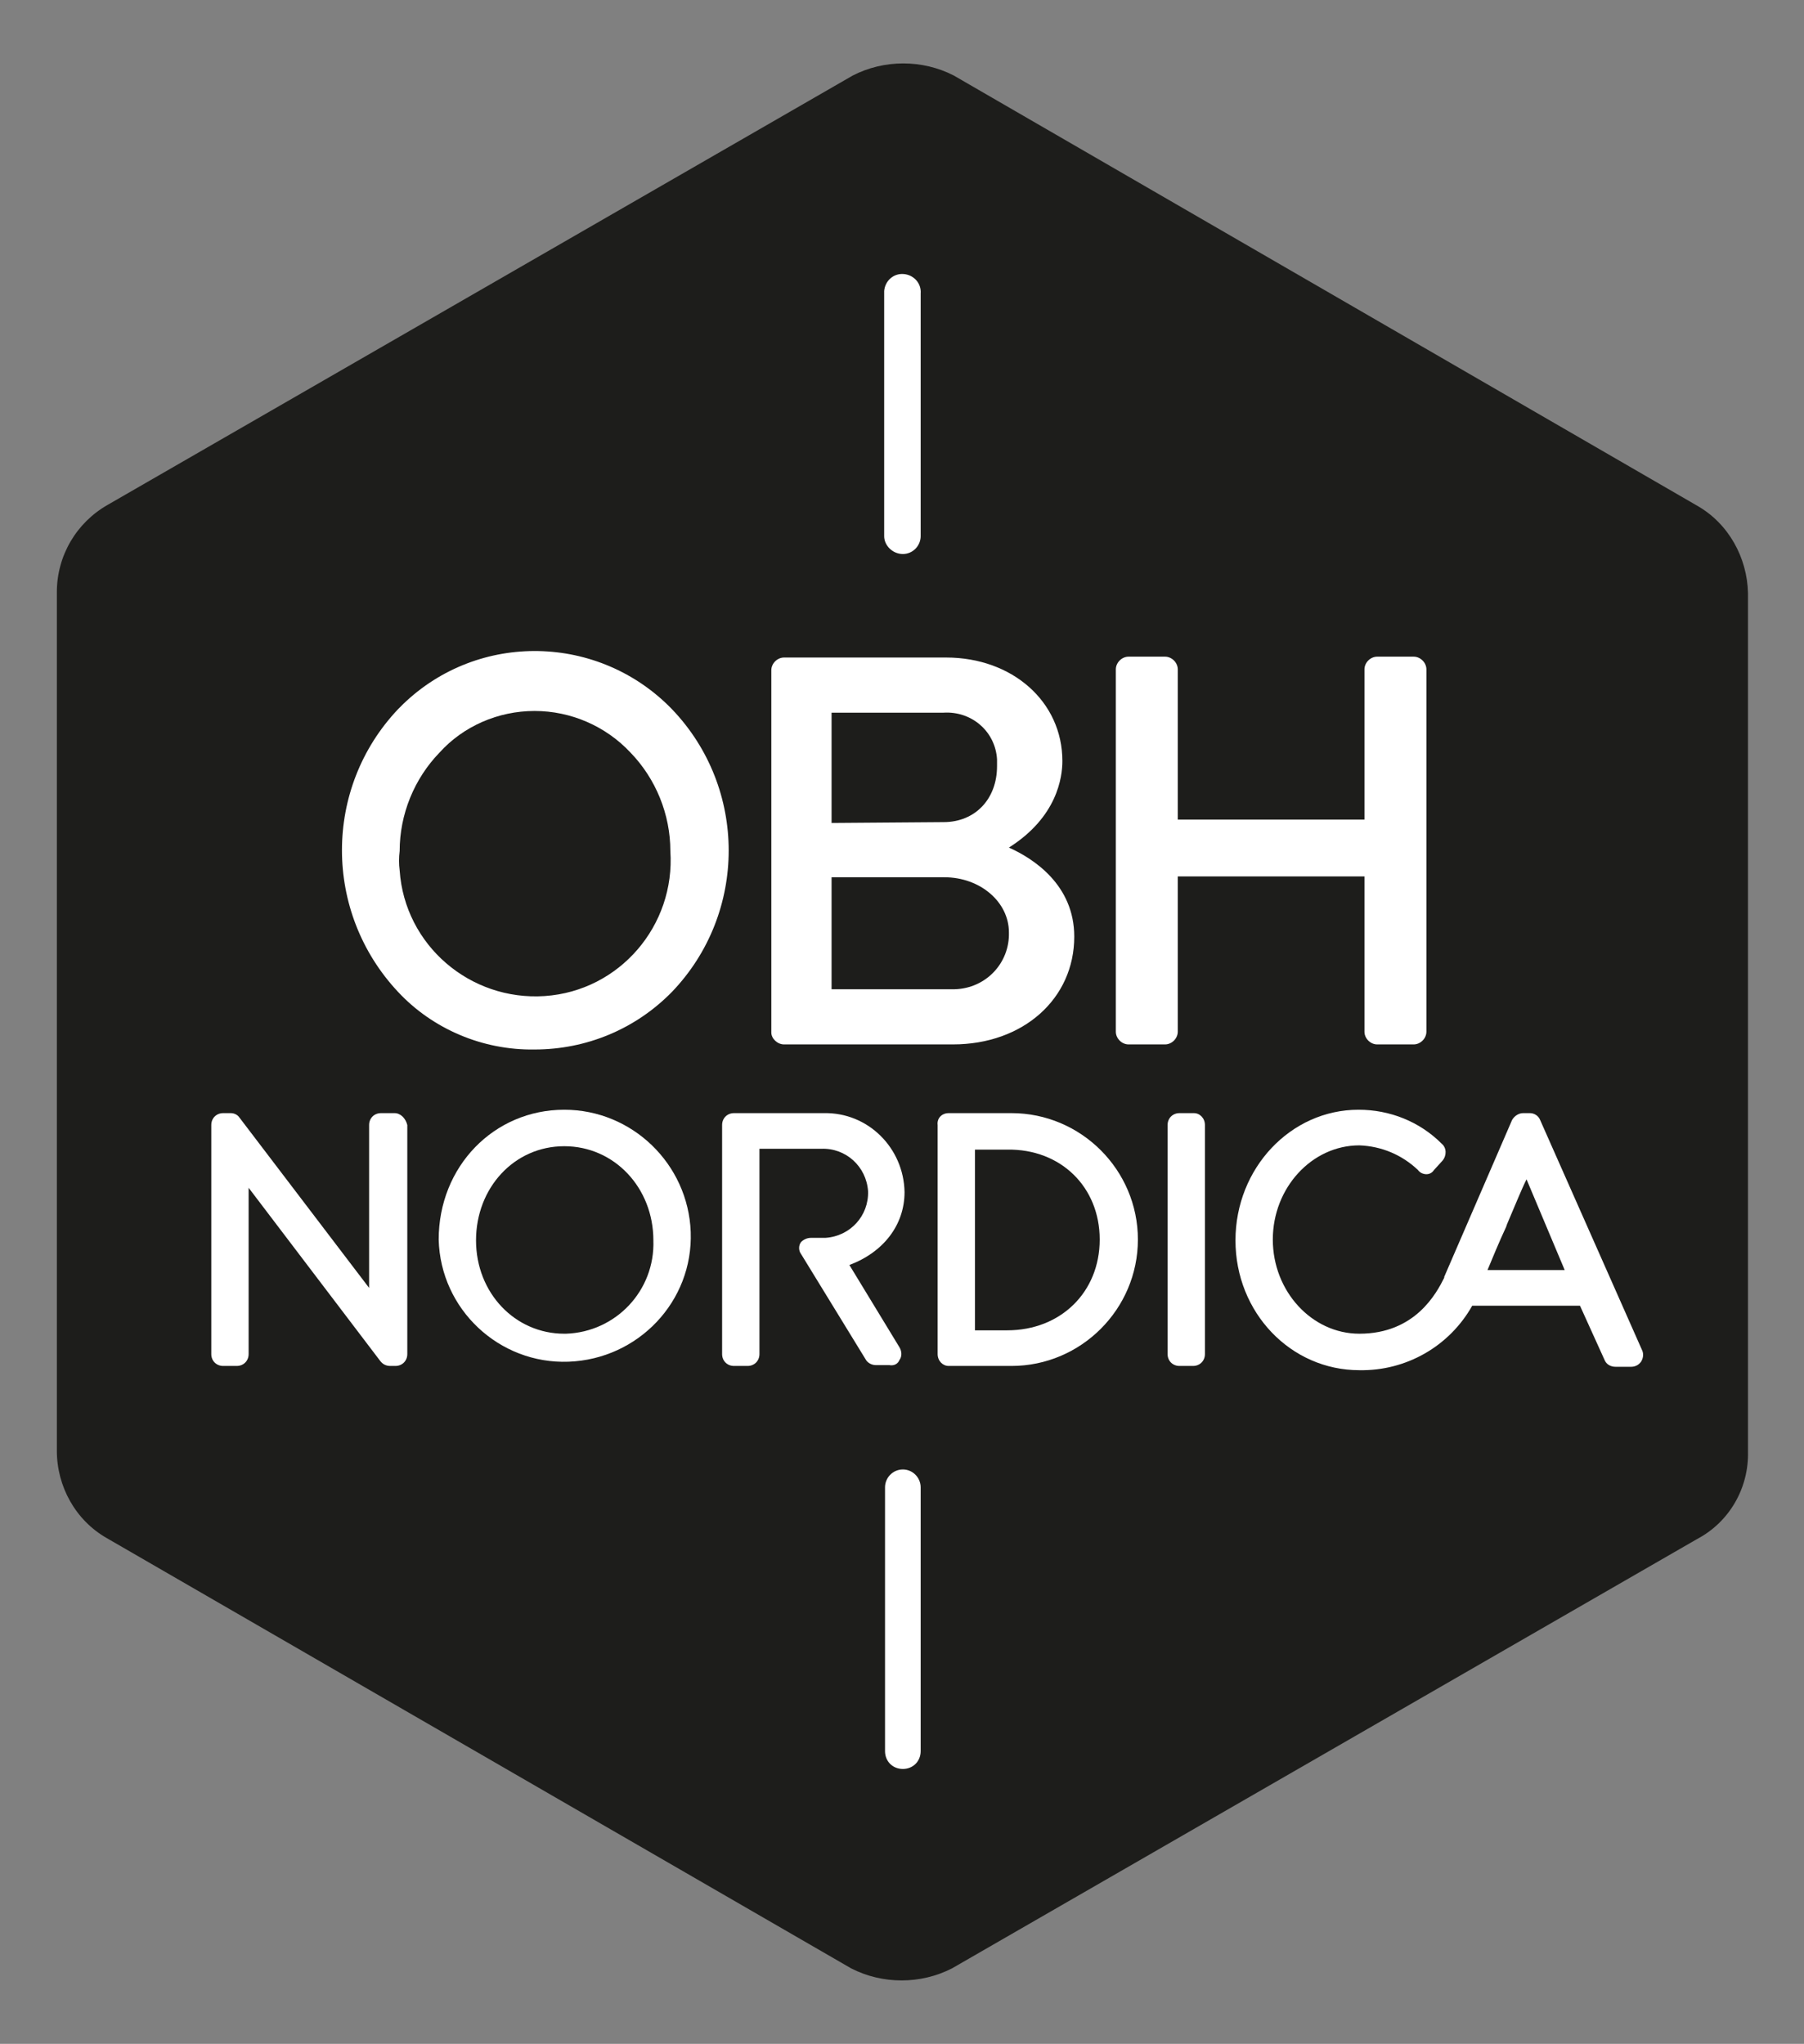
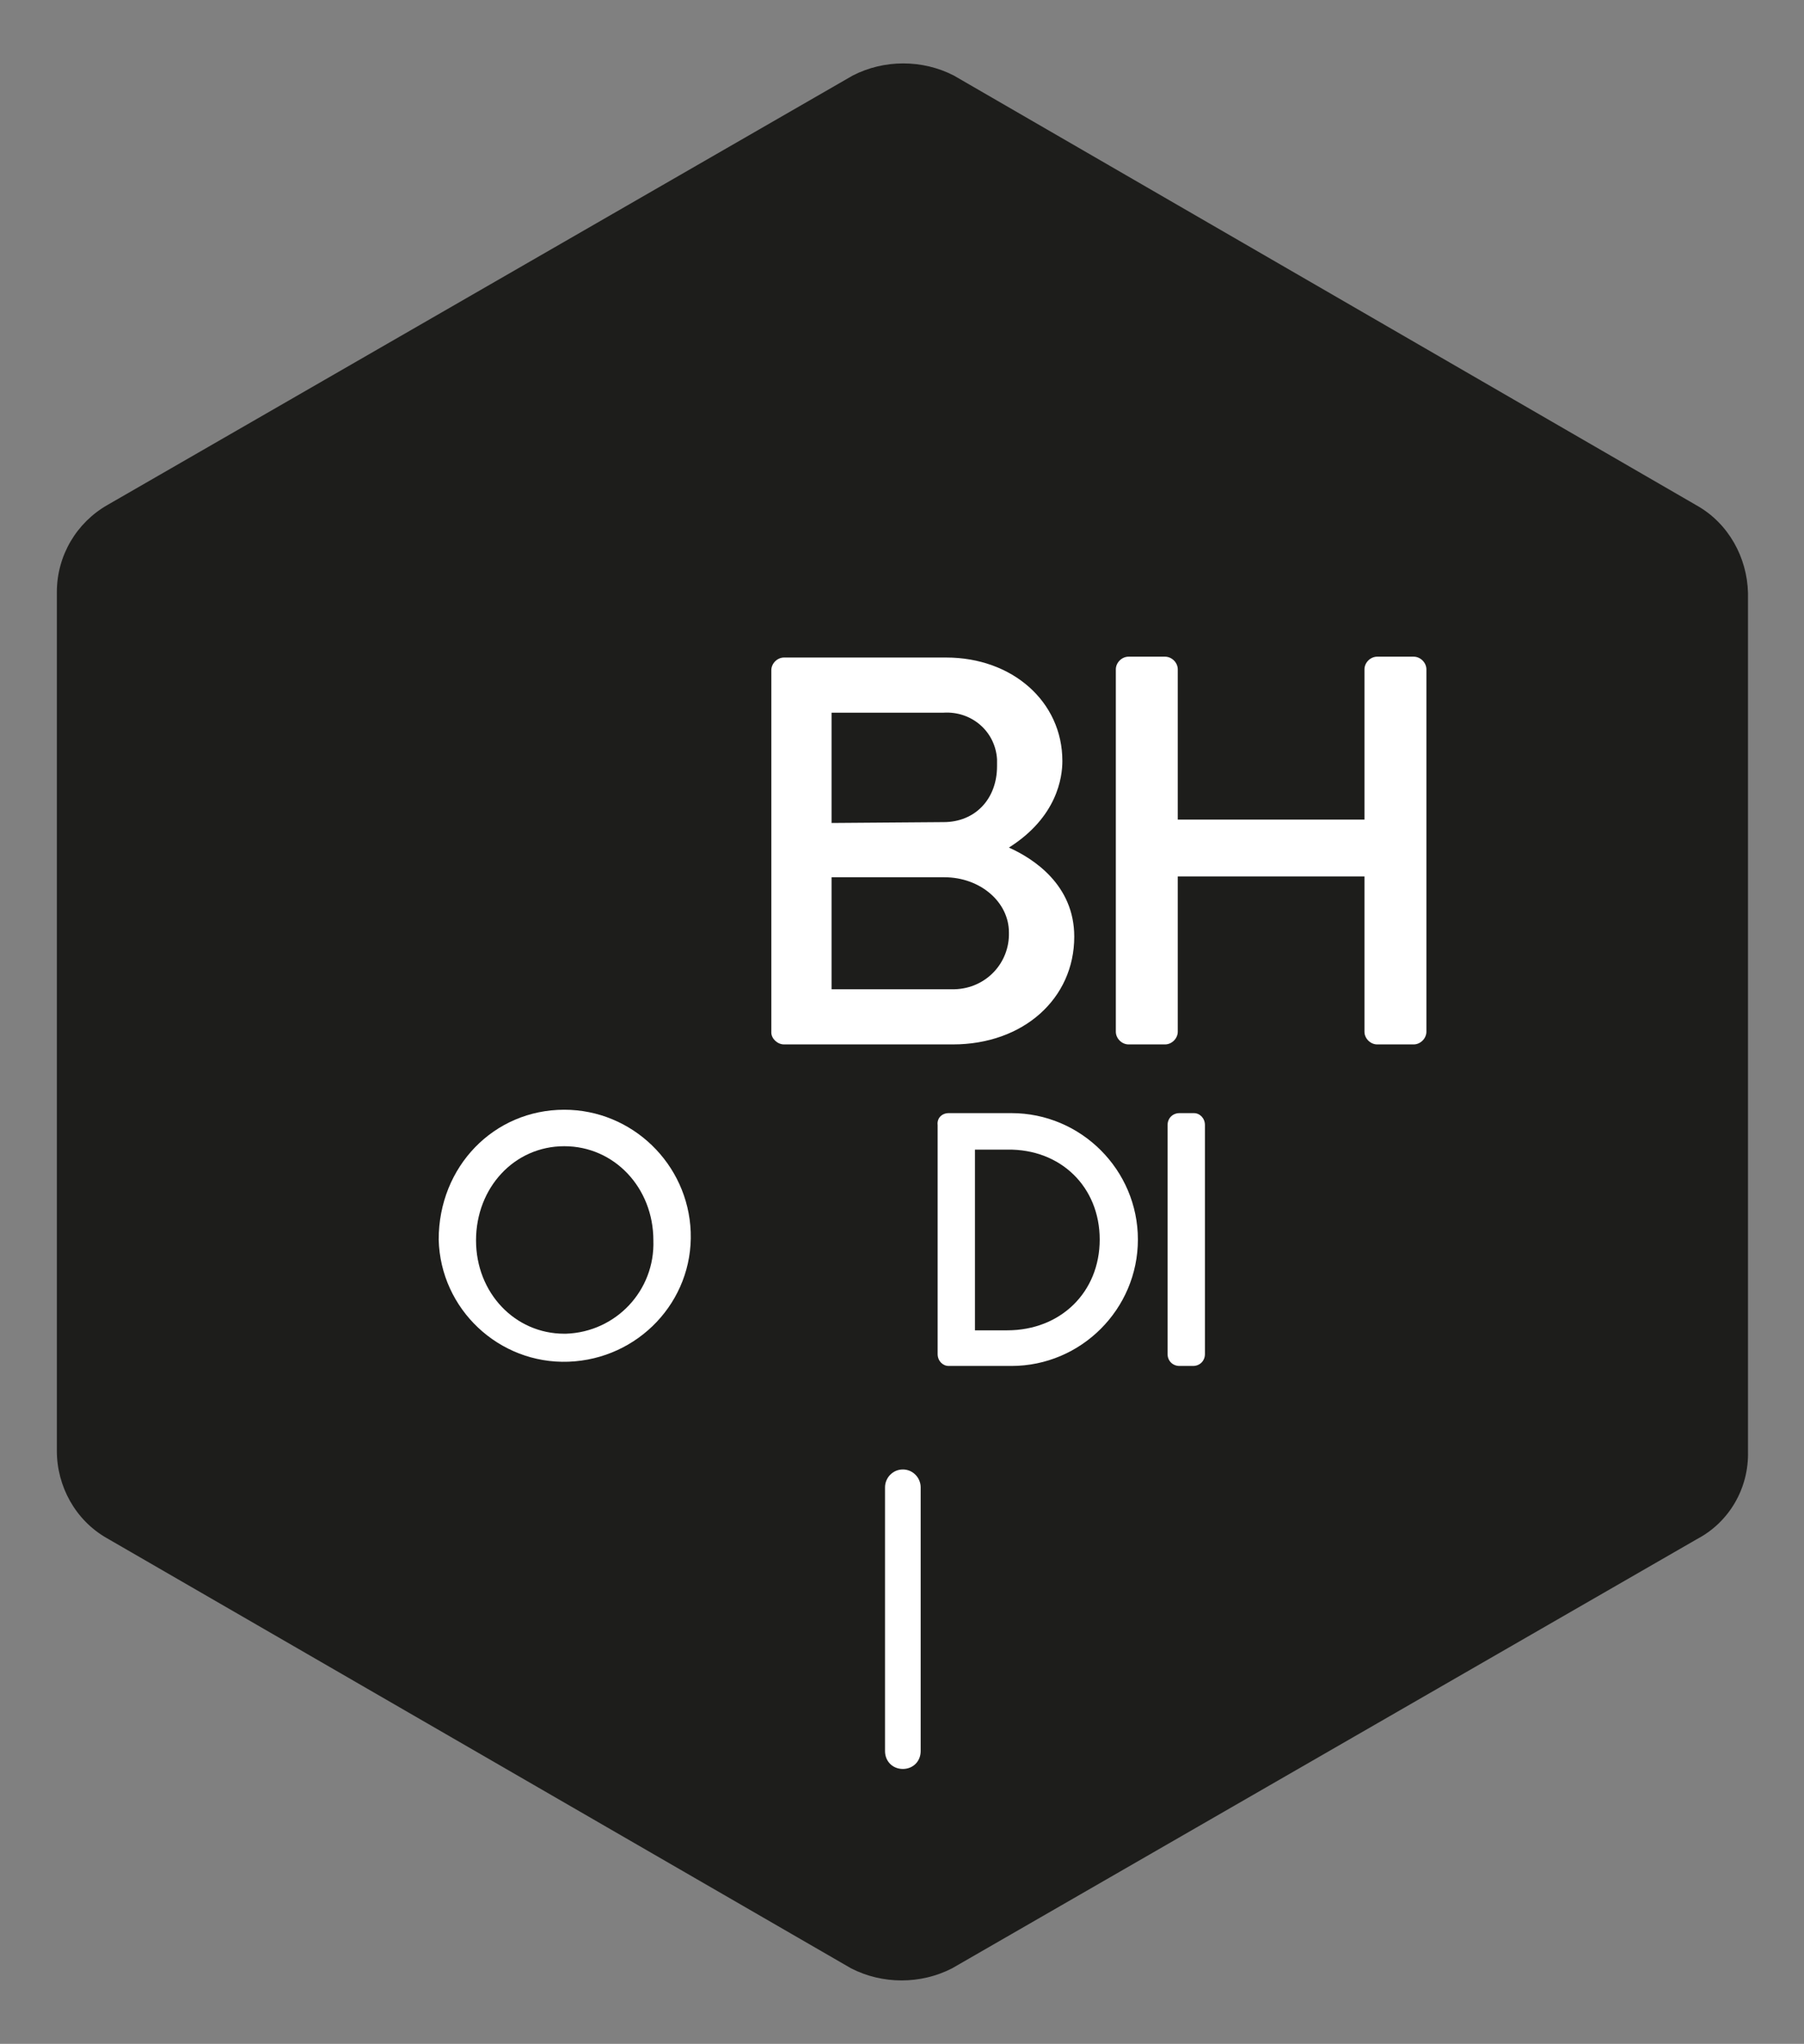
<svg xmlns="http://www.w3.org/2000/svg" enable-background="new 0 0 212.6 240.9" viewBox="0 0 212.6 240.9">
  <rect x="0" y="0" width="212.6" height="240.9" fill="#808080" stroke="none" />
  <path d="m200 59.6-87.6-50.7c-3.7-1.9-8.2-1.9-11.9 0l-87.8 50.6c-3.7 2.1-6 6-6 10.3v101.2c0 4.2 2.2 8.2 5.9 10.3l87.7 50.7c3.7 1.9 8.2 1.9 11.9 0l87.8-50.6c3.8-2 6.1-6 6-10.3v-101.2c-.1-4.2-2.3-8.2-6-10.3z" fill="#1d1d1b" />
  <g fill="#fff">
    <path d="m106.4 173.2c-1.2 0-2.1 1-2.1 2.1v31.1c0 1.2.9 2.1 2.1 2.1s2.1-.9 2.1-2.1v-31.1c0-1.1-.9-2.1-2.1-2.1z" />
-     <path d="m106.4 65.3c1.2 0 2.1-1 2.1-2.1v-28.6c.1-1.2-.8-2.2-2-2.3s-2.2.8-2.3 2v.3 28.6c0 1.1 1 2.1 2.2 2.1z" />
-     <path d="m46.5 131.2h-1.6c-.8 0-1.4.6-1.4 1.4v19.2l-15.3-20.1c-.2-.3-.6-.5-1-.5h-.9c-.8 0-1.4.6-1.4 1.4v27c0 .8.6 1.4 1.4 1.4h1.6c.8 0 1.4-.6 1.4-1.4v-19.6l15.5 20.4c.3.4.7.6 1.2.6h.6c.8 0 1.4-.6 1.4-1.4v-27c-.2-.8-.8-1.4-1.5-1.4z" />
    <path d="m66.5 130.8c-8.3 0-14.8 6.7-14.8 15.3.2 8.2 7.1 14.7 15.3 14.4s14.7-7.1 14.4-15.3c-.3-8-6.9-14.4-14.9-14.4zm0 4.3c5.9 0 10.5 4.9 10.5 11.1.2 5.9-4.4 10.8-10.3 11-.1 0-.1 0-.2 0-5.8 0-10.4-4.8-10.4-11s4.5-11.1 10.4-11.1z" />
    <path d="m119.2 131.2h-7.4c-.8 0-1.4.6-1.3 1.4v27c0 .8.6 1.4 1.3 1.4h7.4c8.2 0 14.9-6.7 14.9-14.9s-6.7-14.9-14.9-14.9zm10.4 14.9c0 6.2-4.6 10.7-10.9 10.7h-3.8v-21.3h3.8c6.3-.1 10.9 4.4 10.9 10.6z" />
    <path d="m140.7 131.2h-1.7c-.8 0-1.4.6-1.4 1.4v27c0 .8.6 1.4 1.4 1.4h1.6c.8 0 1.4-.6 1.4-1.4v-27c0-.8-.6-1.4-1.3-1.4z" />
-     <path d="m106 160.3c.3-.4.3-1 0-1.5l-5.9-9.7c4-1.5 6.5-4.7 6.5-8.6-.1-5.2-4.3-9.4-9.5-9.3h-10.6c-.8 0-1.4.6-1.4 1.4v27c0 .8.6 1.4 1.4 1.4h1.6c.8 0 1.4-.6 1.4-1.4v-24.2h7.3c2.9-.1 5.3 2.1 5.5 5 .1 2.9-2.1 5.3-5 5.5-.2 0-.3 0-.5 0h-1.2c-.5 0-.9.2-1.2.5-.3.4-.3 1 0 1.4l7.6 12.4c.2.4.7.7 1.2.7h1.6c.5.1 1-.1 1.2-.6z" />
-     <path d="m63 123.7c6.1 0 11.9-2.4 16.2-6.8 8.9-9.3 8.9-24 0-33.3-8.6-8.9-22.8-9.2-31.7-.6-.2.2-.4.4-.6.6-8.8 9.3-8.8 23.9 0 33.3 4.1 4.4 10 6.9 16.1 6.8zm0-39.9c4.3 0 8.4 1.8 11.3 4.9 3 3.1 4.7 7.3 4.7 11.6.6 8.8-6 16.5-14.8 17.1s-16.5-6-17.1-14.8c-.1-.8-.1-1.5 0-2.3 0-4.3 1.7-8.5 4.7-11.6 2.8-3.1 6.9-4.9 11.2-4.9z" />
    <path d="m92.4 123.1h19.9c8.3 0 14.3-5.4 14.3-12.7 0-6.1-4.8-9.2-7.7-10.5 5.7-3.6 6.3-8.3 6.3-10.2 0-7-5.9-12.2-13.7-12.2h-19.1c-.8 0-1.5.7-1.5 1.5v42.7c0 .7.7 1.4 1.5 1.4zm5.6-26.1v-13h13.2c3.3-.2 6.1 2.2 6.3 5.5v.8c0 3.9-2.6 6.6-6.3 6.6zm0 19.6v-13.2h13.3c4.2 0 7.6 2.9 7.6 6.5.1 3.6-2.7 6.6-6.4 6.7-.1 0-.2 0-.3 0z" />
    <path d="m138.8 121.6v-18.3h22v18.3c0 .8.7 1.5 1.5 1.5h4.3c.8 0 1.5-.7 1.5-1.5v-42.7c0-.8-.7-1.5-1.5-1.5h-4.3c-.8 0-1.5.7-1.5 1.5v17.7h-22v-17.7c0-.8-.7-1.5-1.5-1.5h-4.3c-.8 0-1.5.7-1.5 1.5v42.7c0 .8.7 1.5 1.5 1.5h4.3c.8 0 1.5-.7 1.5-1.5z" />
-     <path d="m193.5 159.1-12-27.1c-.2-.5-.7-.8-1.2-.8h-.8c-.5 0-1 .3-1.3.8l-8 18.5v.1c-.9 1.8-3.4 6.6-10 6.6-5.6 0-10.2-5-10.2-11.1s4.6-11.1 10.2-11.1c2.6.1 5 1.1 6.9 2.9.2.3.6.5 1 .5s.7-.2.9-.5l1-1.1c.5-.6.5-1.5-.1-2-2.6-2.6-6.1-4-9.8-4-8 0-14.5 6.9-14.5 15.4s6.5 15.3 14.6 15.3c5.5.1 10.6-2.8 13.3-7.6h12.7l2.9 6.4c.2.5.7.8 1.3.8h1.8c.5 0 .9-.2 1.2-.6.3-.5.3-1 .1-1.4zm-9.1-9.4h-9.1c.5-1.2 1.4-3.4 2.2-5.1l.1-.3c.9-2.1 1.7-4.1 2.3-5.3z" />
  </g>
</svg>